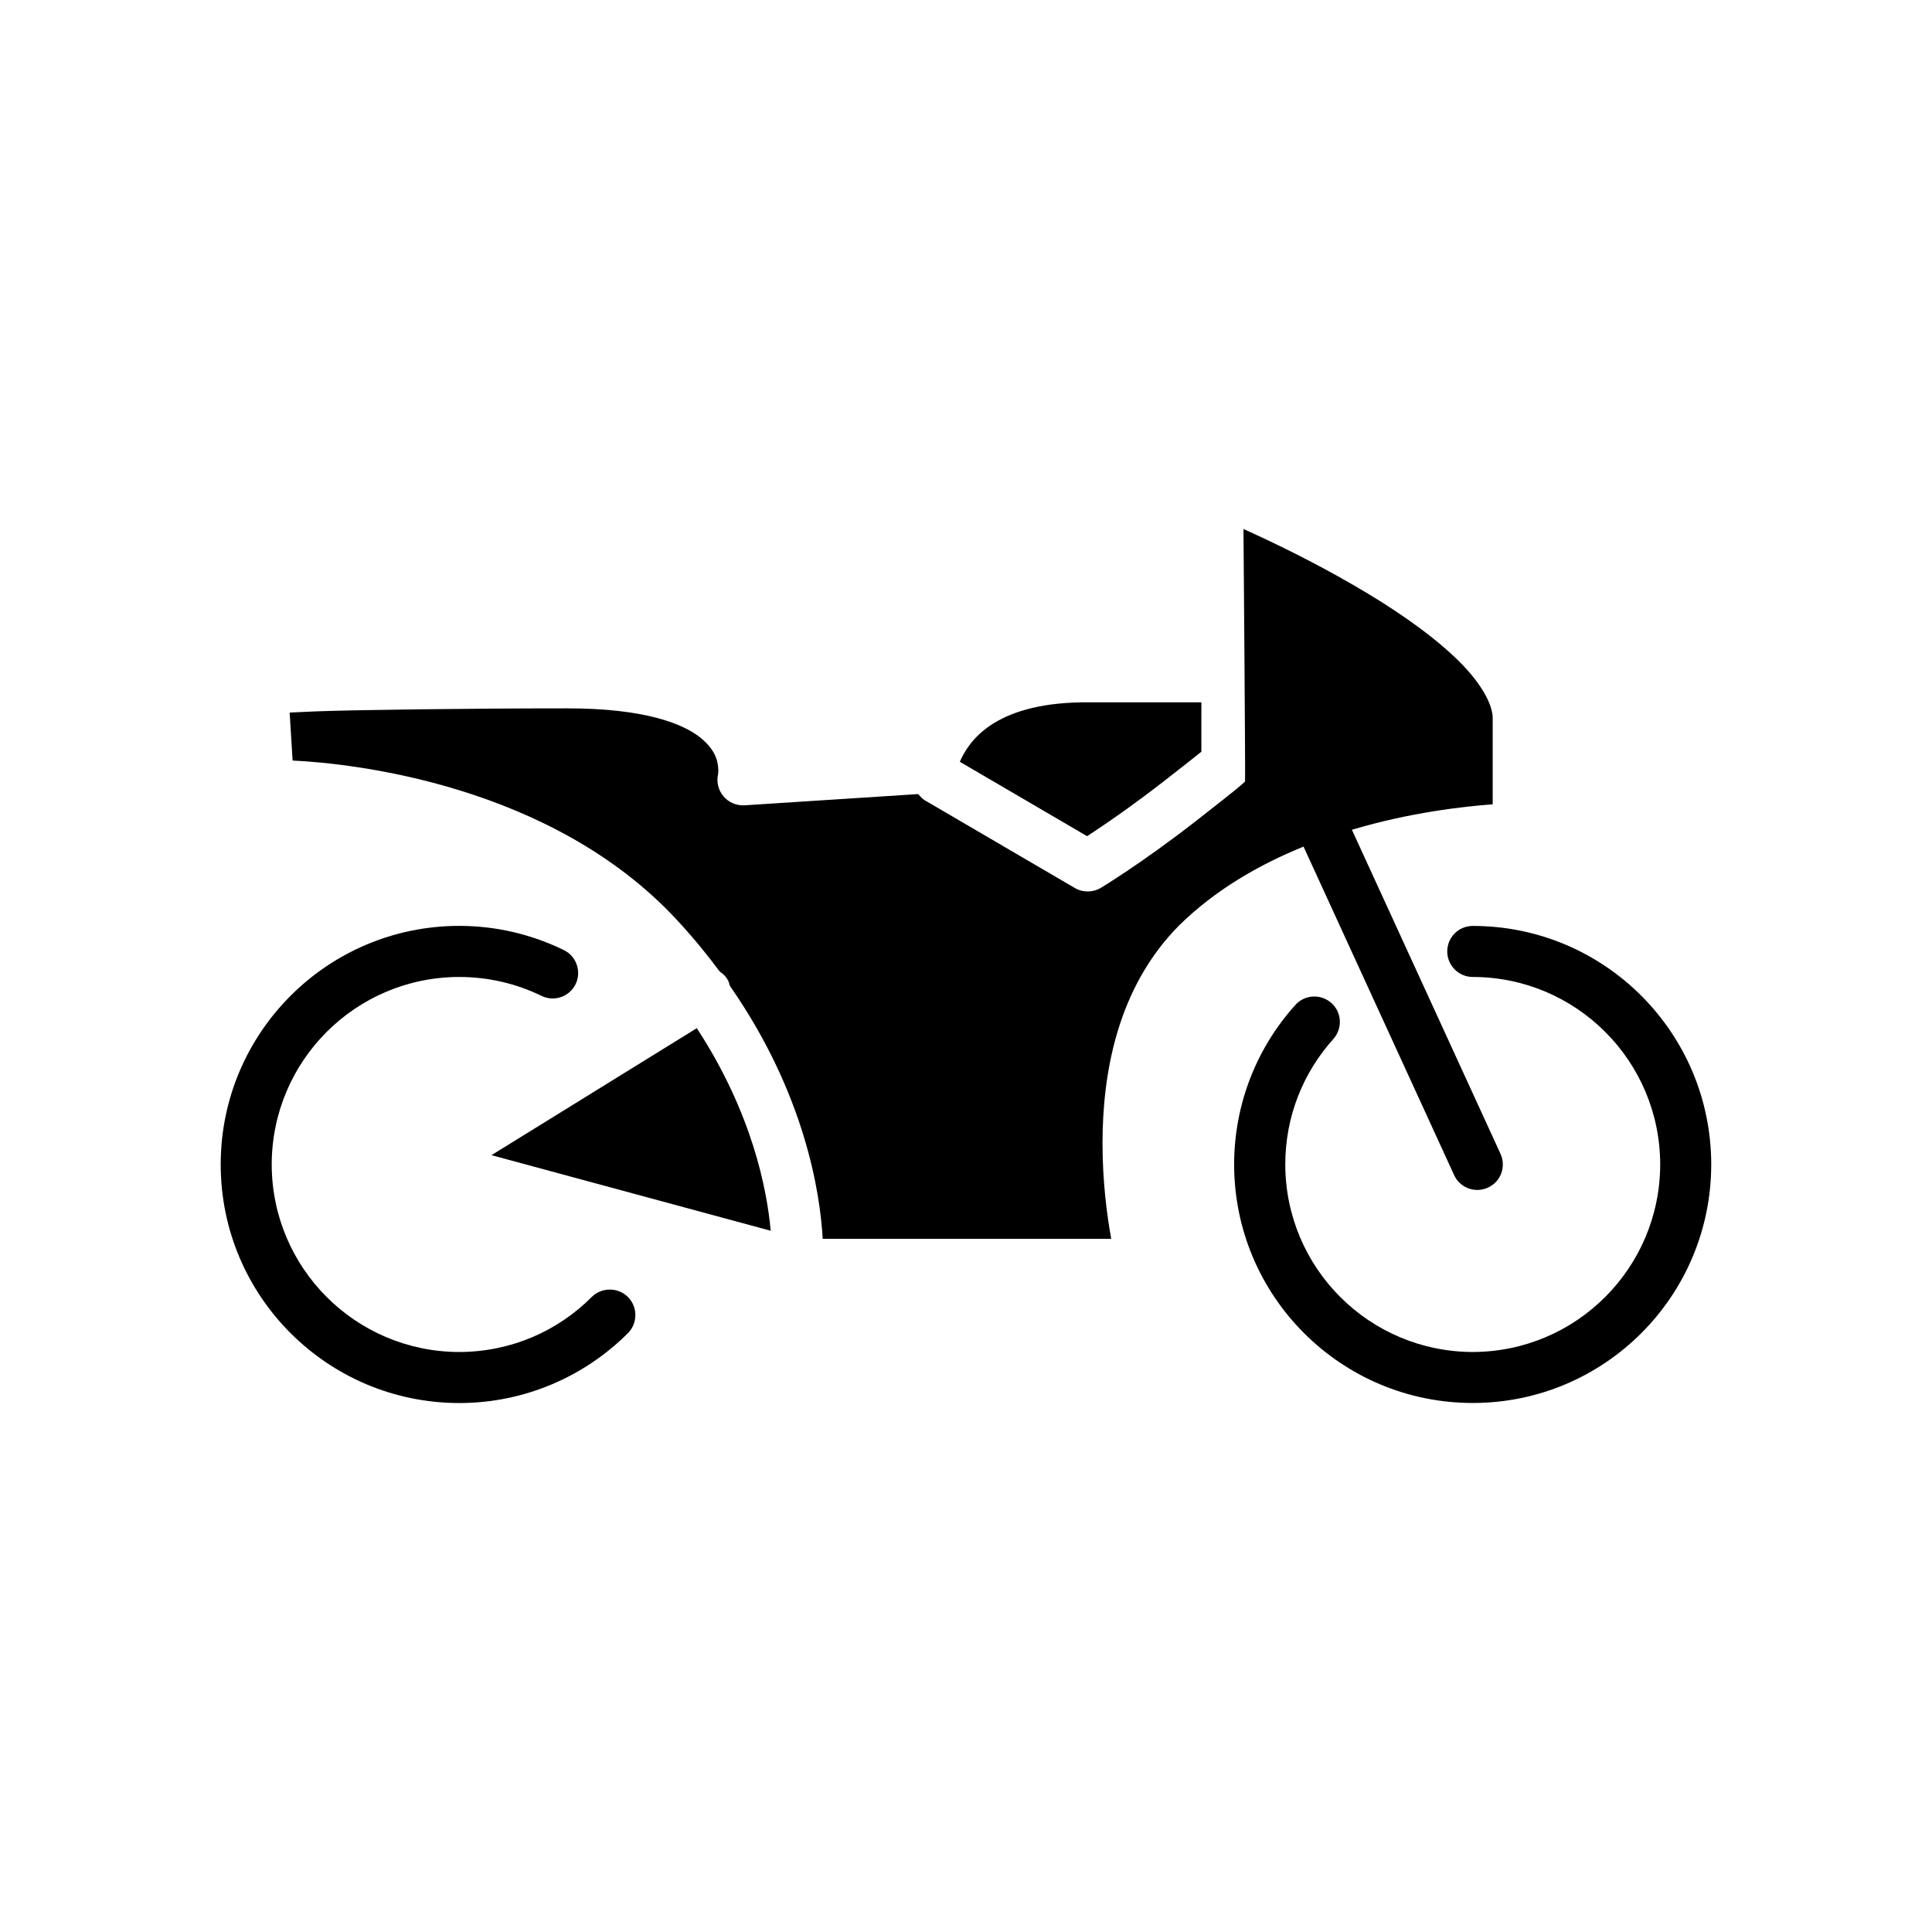
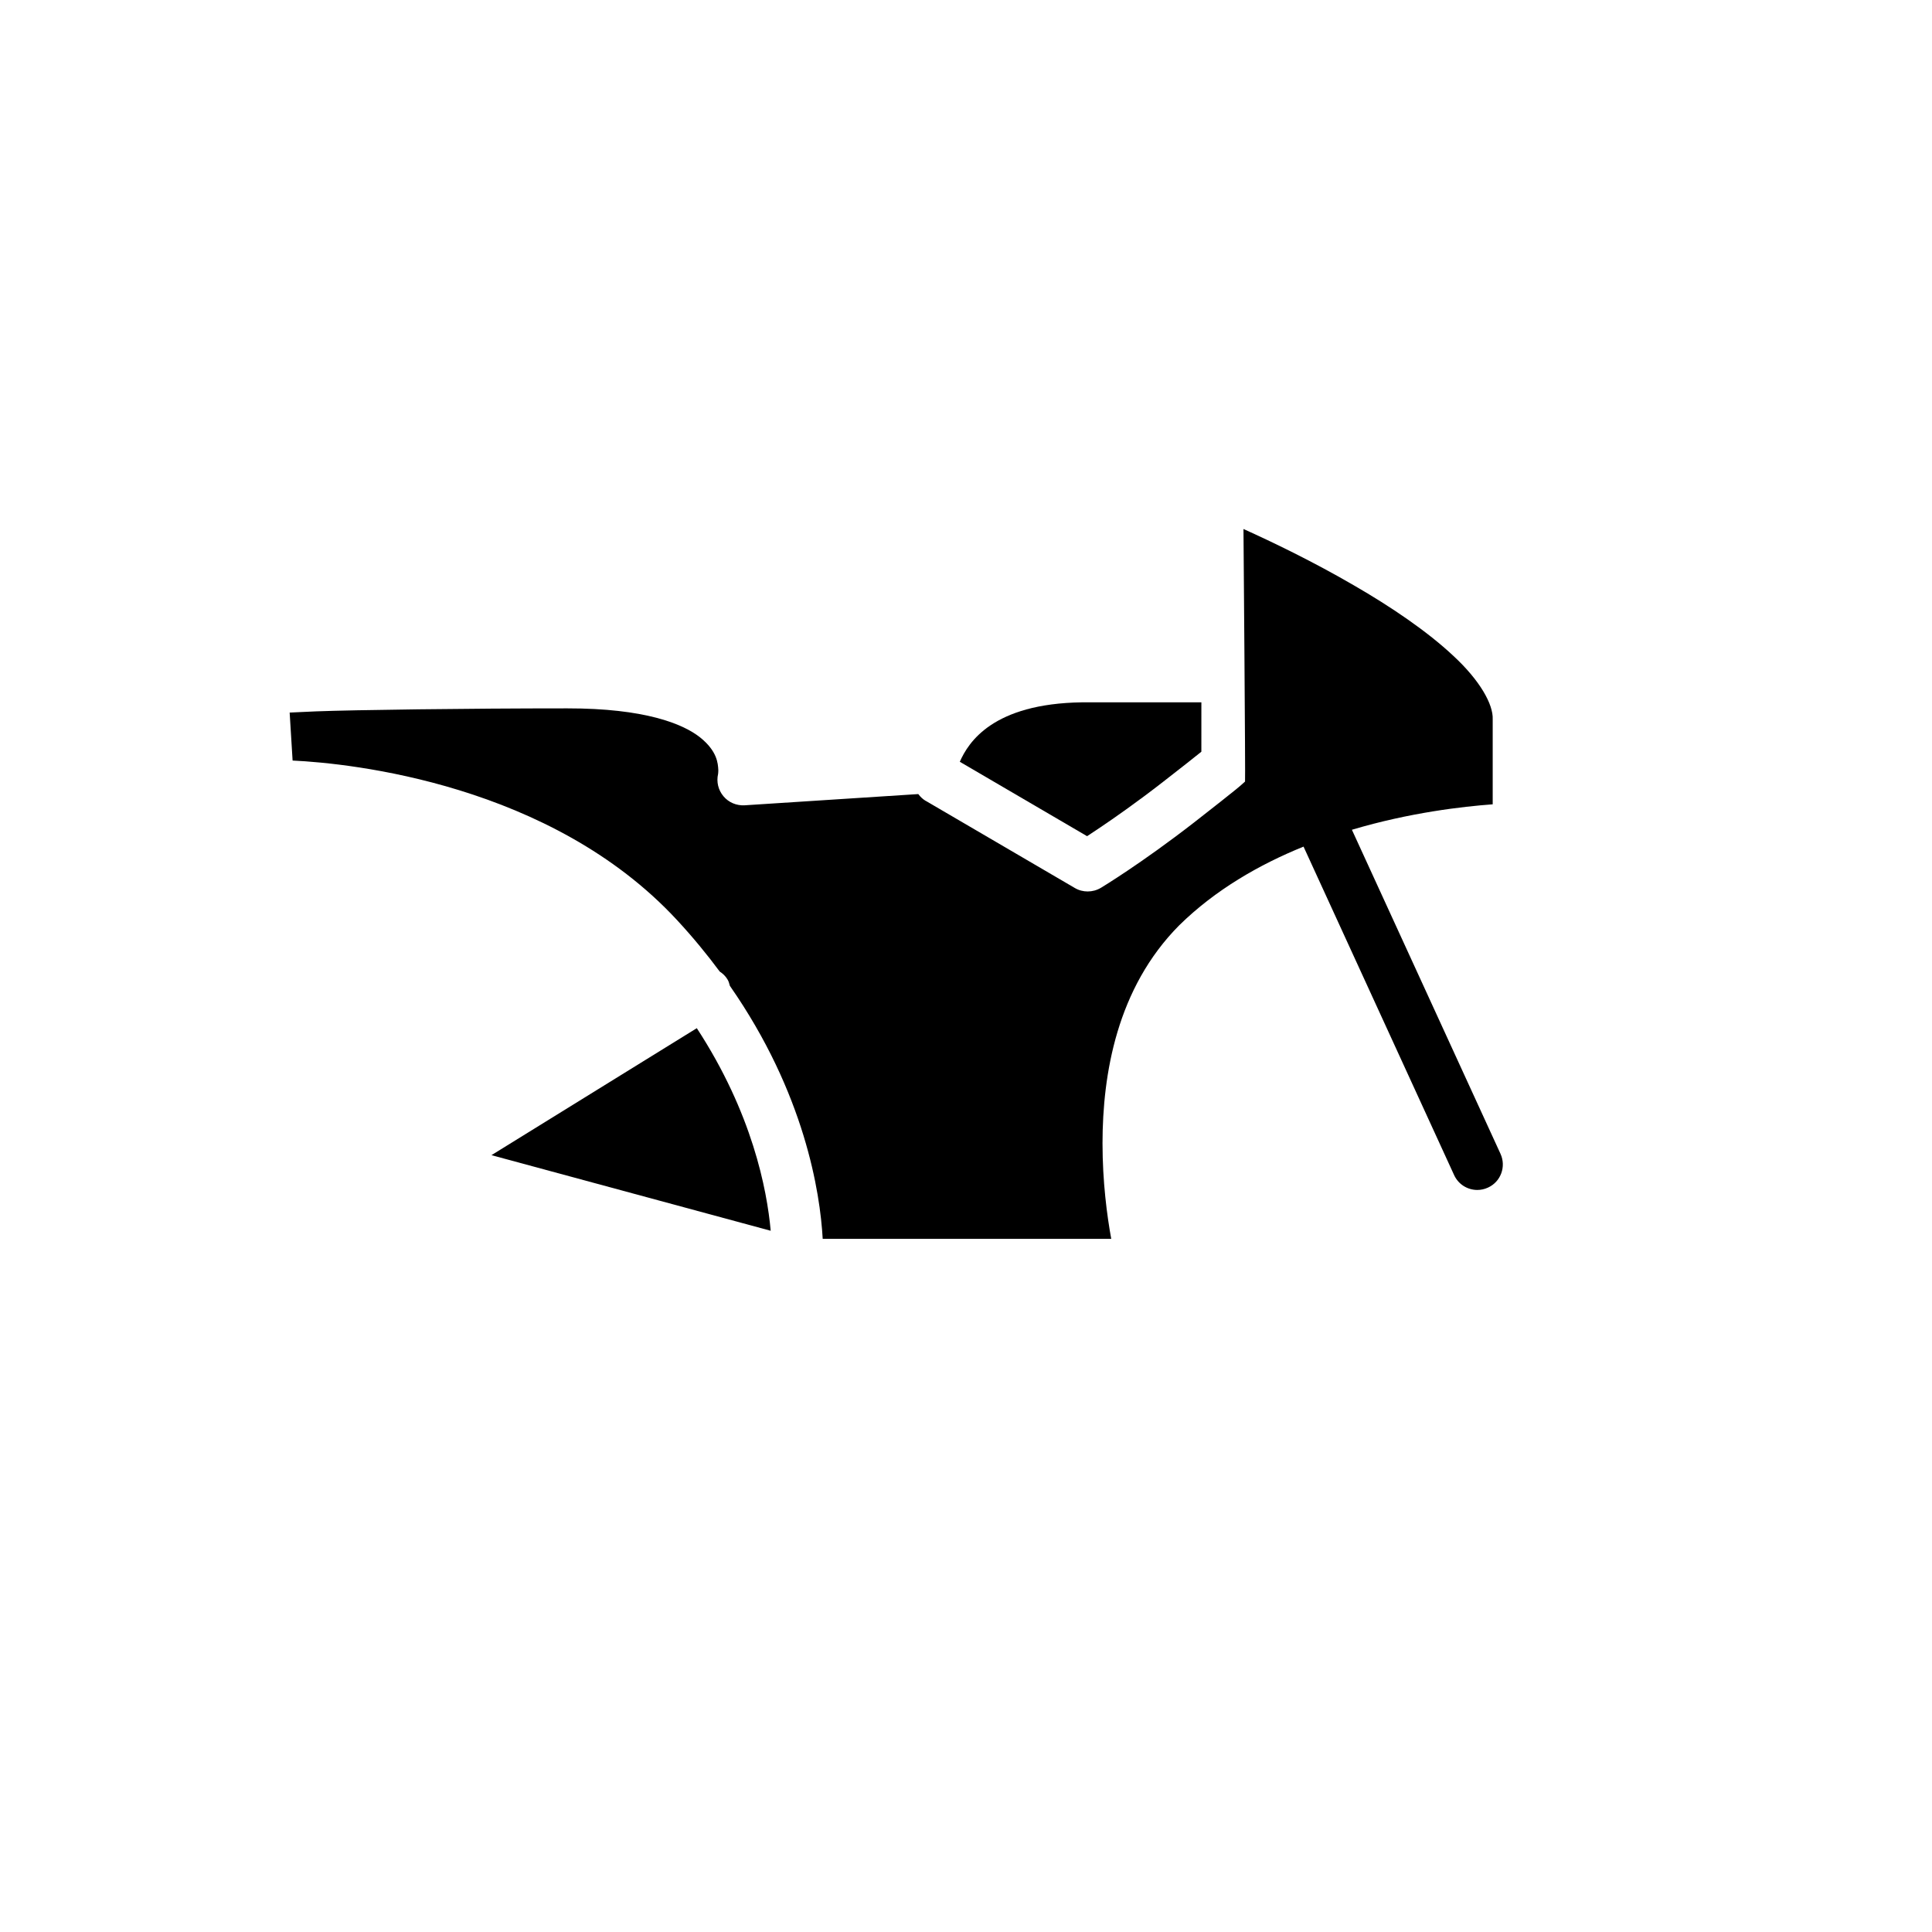
<svg xmlns="http://www.w3.org/2000/svg" fill="#000000" width="800px" height="800px" version="1.1" viewBox="144 144 512 512">
  <g>
    <path d="m489.45 368.36 39.91 87.055c1.145 2.488 3.582 3.934 6.141 3.934 0.945 0 1.898-0.195 2.828-0.625 3.406-1.543 4.871-5.559 3.32-8.953l-39.379-85.875c15.359-4.574 29.406-6.16 37.312-6.746v-22.547c0.168-3.926-3.387-10.289-10.414-16.785-6.902-6.488-16.586-13.047-26.348-18.68-10.855-6.324-21.73-11.543-29.285-14.949 0 0 0.543 66.77 0.414 66.93-0.25 0.25-0.414 0.387-0.625 0.562-0.367 0.352-0.902 0.781-1.793 1.527-1.77 1.426-4.996 4.012-11.035 8.711-14.133 10.973-24.598 17.27-24.754 17.367-1.098 0.645-2.293 0.957-3.5 0.957-1.168 0-2.348-0.293-3.402-0.918l-39.465-23.07v0.02c-0.828-0.484-1.484-1.117-2.016-1.84l-46.031 2.977c-2.156 0.117-4.227-0.754-5.594-2.387-1.391-1.641-1.918-3.84-1.43-5.93 0.02-0.191 0.059-0.551 0.059-0.977-0.098-1.898-0.312-5.062-4.812-8.688-4.559-3.629-14.711-7.727-35.211-7.707-26.434 0-56.523 0.406-66.652 0.797-2.816 0.121-5.109 0.215-6.926 0.316l0.781 12.715c15.531 0.727 68.473 6.231 101.84 42.234 4.242 4.578 7.981 9.141 11.348 13.68 0.797 0.523 1.527 1.188 2.051 2.074 0.352 0.539 0.473 1.137 0.645 1.719 19.859 28.504 23.926 54.82 24.598 67.047h76.465c-1.125-6.16-2.312-15.133-2.312-25.352 0.02-18.273 3.773-41.082 20.348-57.758 9.609-9.438 21.27-16.105 32.93-20.836z" />
    <path d="m274.24 450.13 74.004 20.035c-0.977-10.918-4.887-31.188-19.582-53.688z" />
    <path d="m435.31 363.46c4.188-2.82 10.078-6.941 16.871-12.227 5.301-4.106 8.43-6.609 10.191-8.02l0.004-13.09h-31.605c-23.703 0.336-30.137 10.602-32.414 15.754l33.73 19.719c0.898-0.586 1.996-1.309 3.223-2.137z" />
-     <path d="m300.82 487.71c-8.992 9.02-21.375 14.559-35.137 14.582-27.449-0.059-49.641-22.262-49.676-49.695 0.039-27.449 22.227-49.652 49.676-49.691 7.848 0 15.219 1.805 21.816 5.008 3.344 1.641 7.394 0.258 9.039-3.094 1.621-3.34 0.238-7.41-3.113-9.035-8.375-4.09-17.793-6.418-27.738-6.418-34.902 0.02-63.199 28.312-63.199 63.234 0 34.902 28.293 63.199 63.199 63.219 17.434 0 33.293-7.106 44.723-18.523 2.625-2.641 2.625-6.934 0-9.574-2.637-2.629-6.945-2.629-9.59-0.012z" />
-     <path d="m534.3 389.38c-3.738 0-6.766 3.019-6.766 6.758 0 3.727 3.027 6.766 6.766 6.766 27.426 0.039 49.621 22.242 49.672 49.691-0.055 27.434-22.242 49.641-49.672 49.695-27.469-0.059-49.645-22.262-49.688-49.695 0-12.812 4.805-24.434 12.73-33.234 2.484-2.781 2.293-7.062-0.508-9.551-2.781-2.481-7.043-2.262-9.531 0.492-10.098 11.195-16.242 26.062-16.242 42.301 0.023 34.902 28.289 63.199 63.234 63.199 34.902 0 63.176-28.293 63.199-63.199-0.02-34.93-28.293-63.223-63.195-63.223z" />
+     <path d="m534.3 389.38z" />
  </g>
</svg>